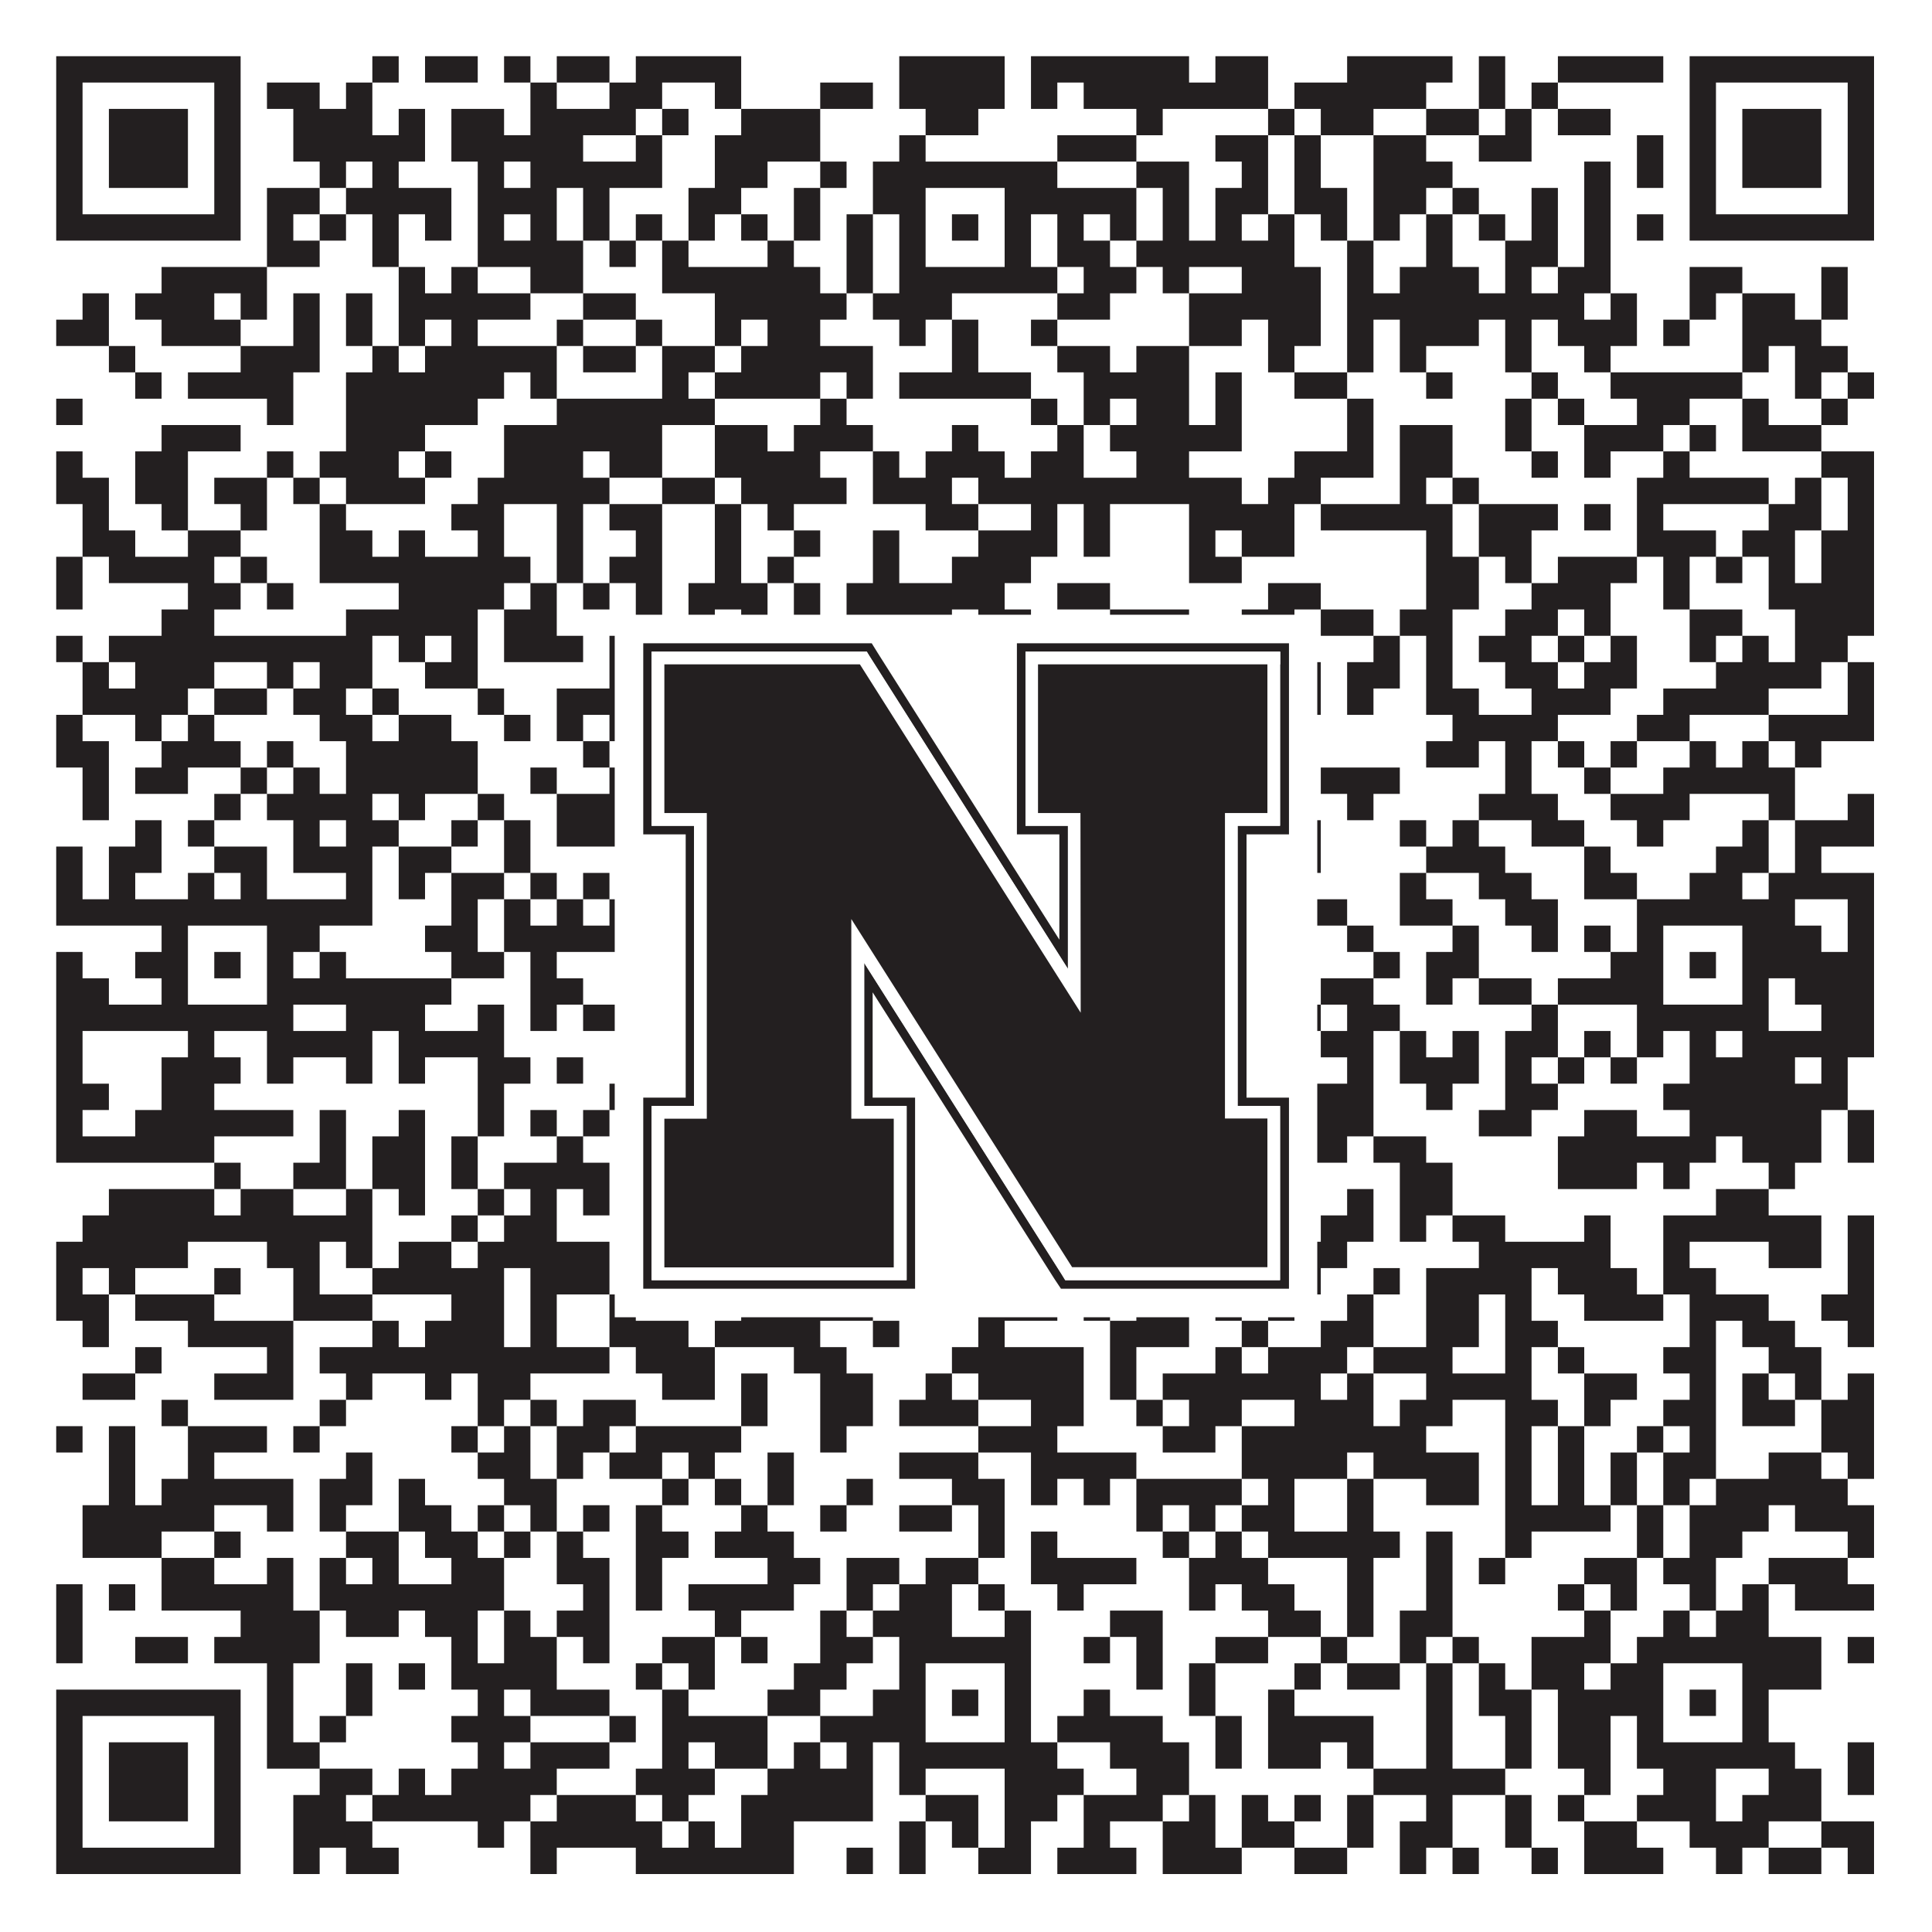
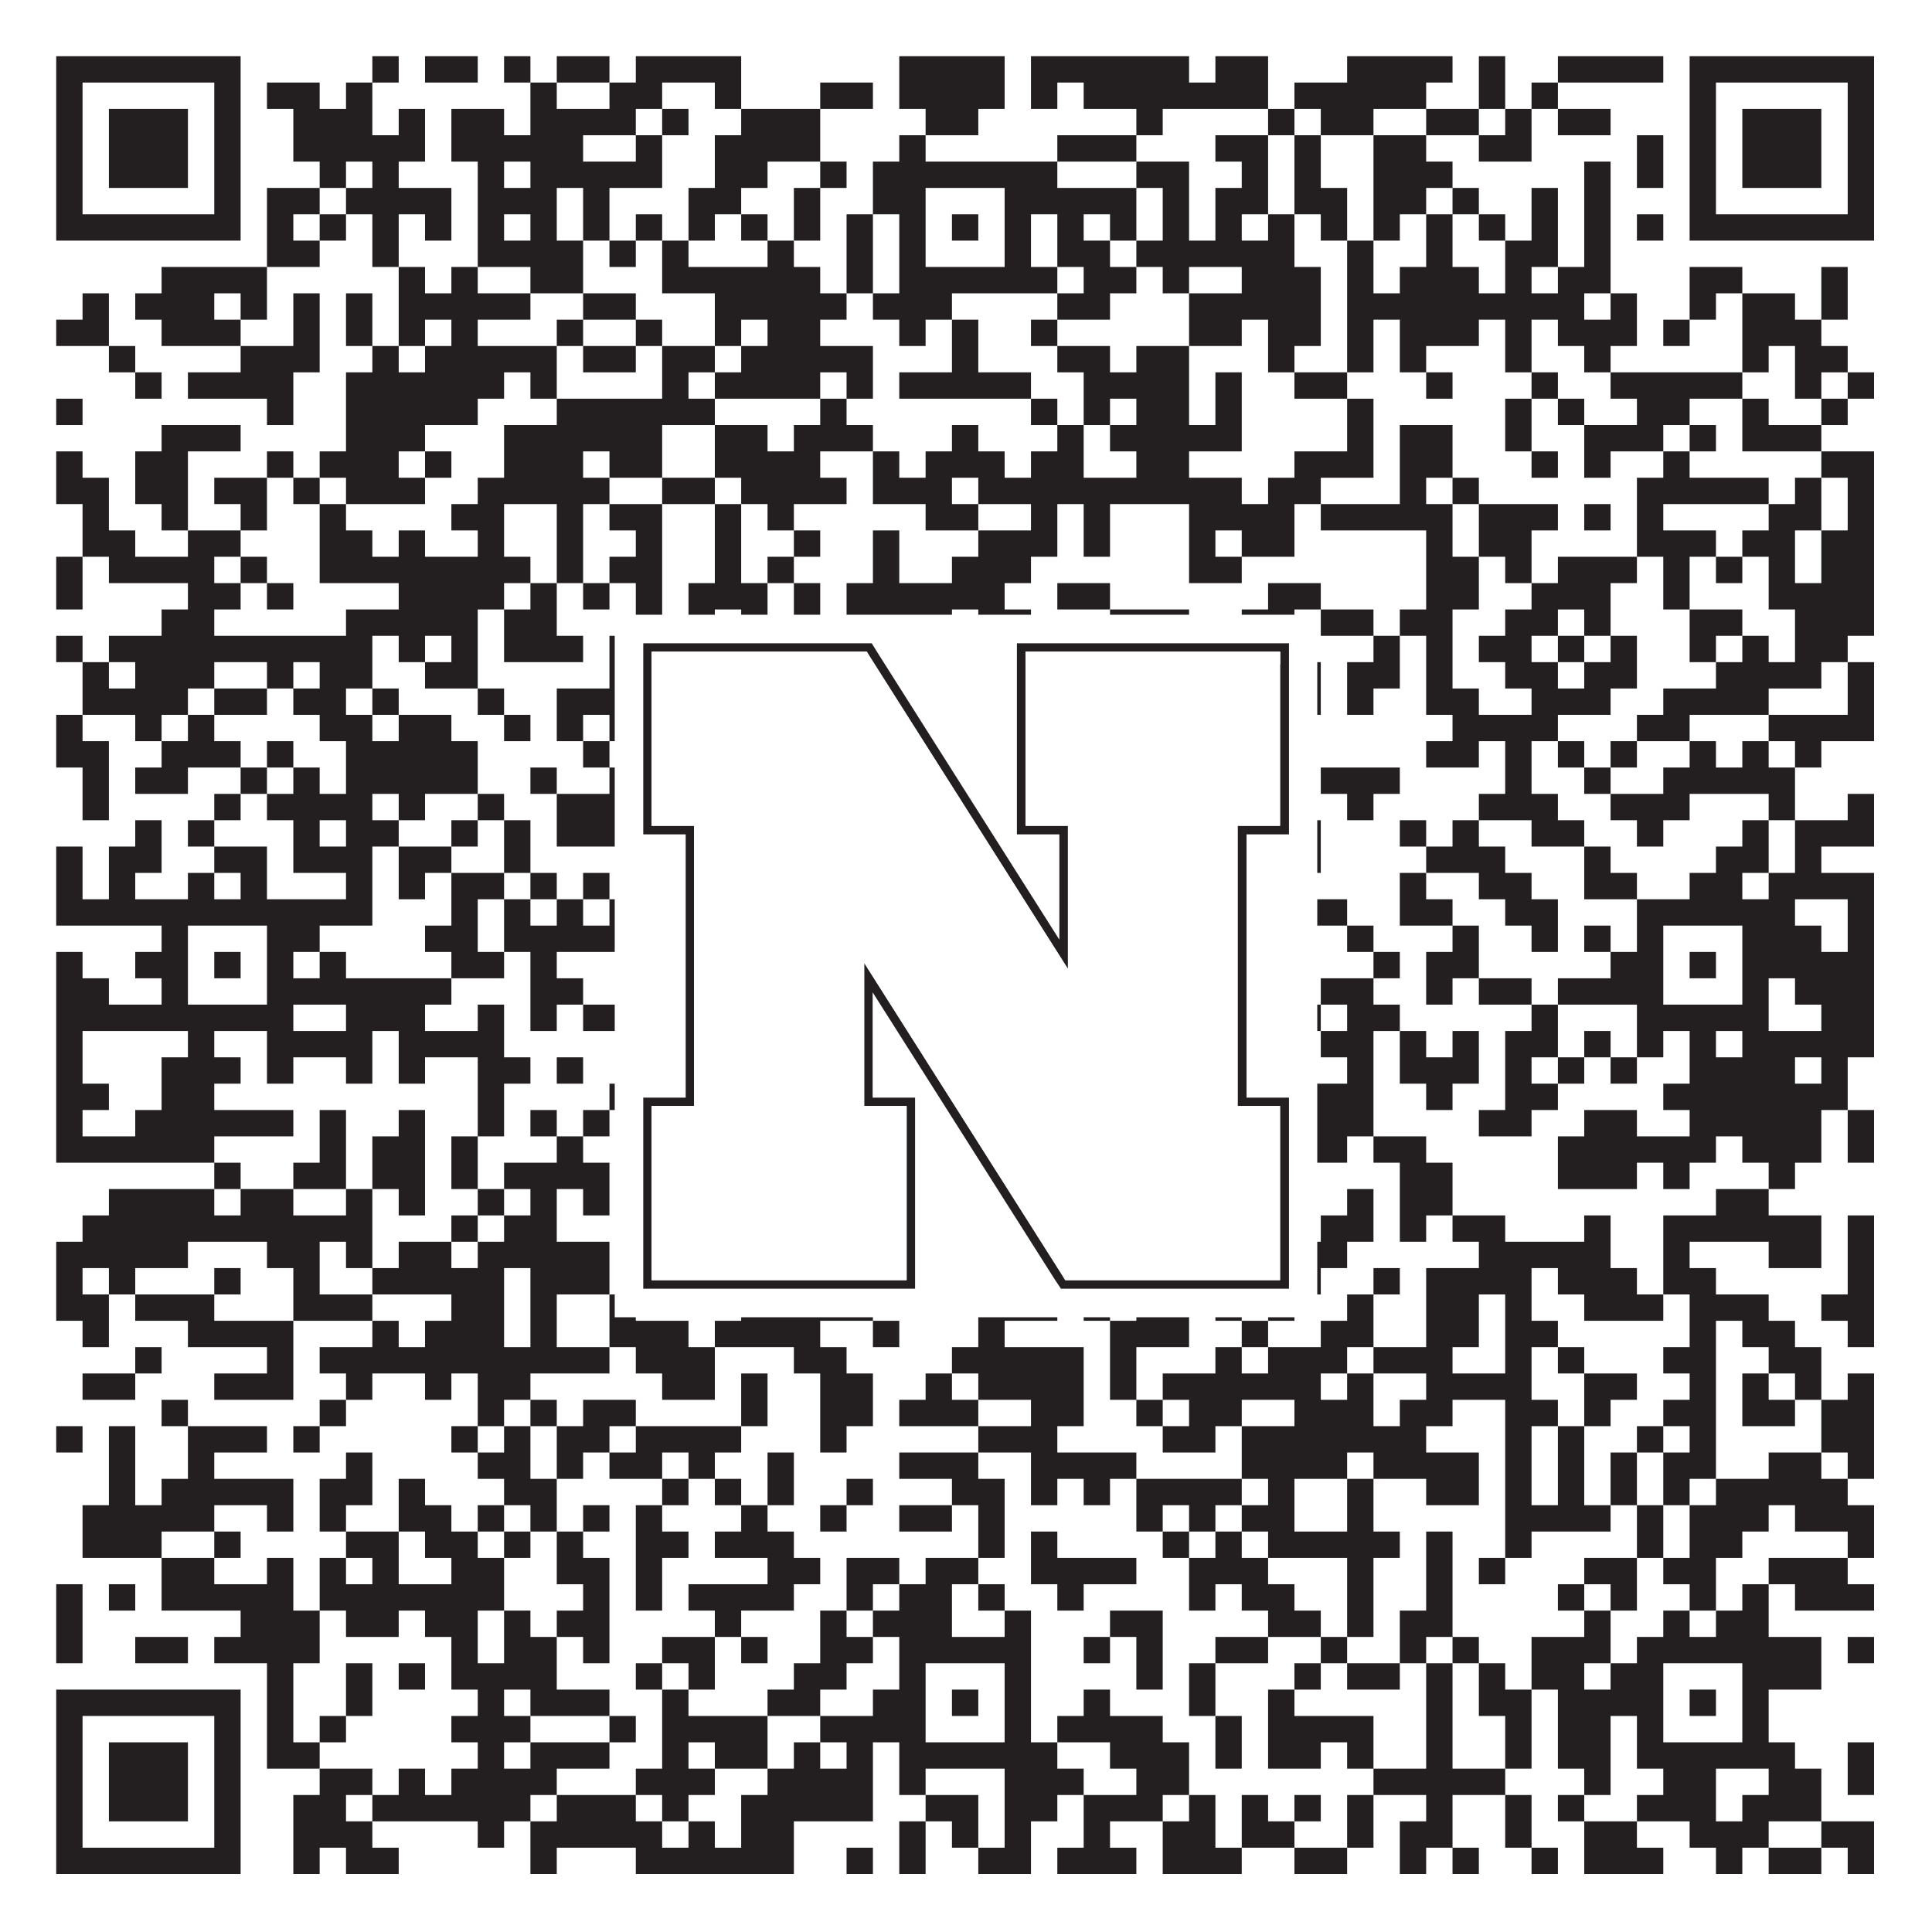
<svg xmlns="http://www.w3.org/2000/svg" version="1.1" width="1100px" height="1100px" viewBox="0 0 1100 1100">
  <rect x="0" y="0" width="1100" height="1100" fill="#ffffff" fill-opacity="1" />
  <path fill="#231f20" fill-opacity="1" d="M32,32L137,32L137,47L32,47ZM212,32L227,32L227,47L212,47ZM242,32L272,32L272,47L242,47ZM287,32L302,32L302,47L287,47ZM317,32L347,32L347,47L317,47ZM362,32L422,32L422,47L362,47ZM512,32L572,32L572,47L512,47ZM587,32L677,32L677,47L587,47ZM692,32L722,32L722,47L692,47ZM767,32L827,32L827,47L767,47ZM842,32L857,32L857,47L842,47ZM887,32L947,32L947,47L887,47ZM962,32L1067,32L1067,47L962,47ZM32,47L47,47L47,62L32,62ZM122,47L137,47L137,62L122,62ZM152,47L182,47L182,62L152,62ZM197,47L212,47L212,62L197,62ZM302,47L317,47L317,62L302,62ZM347,47L377,47L377,62L347,62ZM407,47L422,47L422,62L407,62ZM467,47L497,47L497,62L467,62ZM512,47L572,47L572,62L512,62ZM587,47L602,47L602,62L587,62ZM617,47L722,47L722,62L617,62ZM737,47L812,47L812,62L737,62ZM842,47L857,47L857,62L842,62ZM872,47L887,47L887,62L872,62ZM962,47L977,47L977,62L962,62ZM1052,47L1067,47L1067,62L1052,62ZM32,62L47,62L47,77L32,77ZM62,62L107,62L107,77L62,77ZM122,62L137,62L137,77L122,77ZM167,62L212,62L212,77L167,77ZM227,62L242,62L242,77L227,77ZM257,62L287,62L287,77L257,77ZM302,62L362,62L362,77L302,77ZM377,62L392,62L392,77L377,77ZM422,62L467,62L467,77L422,77ZM527,62L557,62L557,77L527,77ZM647,62L662,62L662,77L647,77ZM722,62L737,62L737,77L722,77ZM752,62L782,62L782,77L752,77ZM812,62L842,62L842,77L812,77ZM857,62L872,62L872,77L857,77ZM887,62L917,62L917,77L887,77ZM962,62L977,62L977,77L962,77ZM992,62L1037,62L1037,77L992,77ZM1052,62L1067,62L1067,77L1052,77ZM32,77L47,77L47,92L32,92ZM62,77L107,77L107,92L62,92ZM122,77L137,77L137,92L122,92ZM167,77L242,77L242,92L167,92ZM257,77L332,77L332,92L257,92ZM362,77L377,77L377,92L362,92ZM407,77L467,77L467,92L407,92ZM512,77L527,77L527,92L512,92ZM602,77L647,77L647,92L602,92ZM692,77L722,77L722,92L692,92ZM737,77L752,77L752,92L737,92ZM782,77L812,77L812,92L782,92ZM842,77L872,77L872,92L842,92ZM932,77L947,77L947,92L932,92ZM962,77L977,77L977,92L962,92ZM992,77L1037,77L1037,92L992,92ZM1052,77L1067,77L1067,92L1052,92ZM32,92L47,92L47,107L32,107ZM62,92L107,92L107,107L62,107ZM122,92L137,92L137,107L122,107ZM182,92L197,92L197,107L182,107ZM212,92L227,92L227,107L212,107ZM272,92L287,92L287,107L272,107ZM302,92L377,92L377,107L302,107ZM407,92L437,92L437,107L407,107ZM467,92L482,92L482,107L467,107ZM497,92L602,92L602,107L497,107ZM647,92L677,92L677,107L647,107ZM707,92L722,92L722,107L707,107ZM737,92L752,92L752,107L737,107ZM782,92L827,92L827,107L782,107ZM902,92L917,92L917,107L902,107ZM932,92L947,92L947,107L932,107ZM962,92L977,92L977,107L962,107ZM992,92L1037,92L1037,107L992,107ZM1052,92L1067,92L1067,107L1052,107ZM32,107L47,107L47,122L32,122ZM122,107L137,107L137,122L122,122ZM152,107L182,107L182,122L152,122ZM197,107L257,107L257,122L197,122ZM272,107L317,107L317,122L272,122ZM332,107L347,107L347,122L332,122ZM392,107L422,107L422,122L392,122ZM452,107L467,107L467,122L452,122ZM497,107L527,107L527,122L497,122ZM572,107L647,107L647,122L572,122ZM662,107L677,107L677,122L662,122ZM692,107L722,107L722,122L692,122ZM737,107L767,107L767,122L737,122ZM782,107L812,107L812,122L782,122ZM827,107L842,107L842,122L827,122ZM872,107L887,107L887,122L872,122ZM902,107L917,107L917,122L902,122ZM962,107L977,107L977,122L962,122ZM1052,107L1067,107L1067,122L1052,122ZM32,122L137,122L137,137L32,137ZM152,122L167,122L167,137L152,137ZM182,122L197,122L197,137L182,137ZM212,122L227,122L227,137L212,137ZM242,122L257,122L257,137L242,137ZM272,122L287,122L287,137L272,137ZM302,122L317,122L317,137L302,137ZM332,122L347,122L347,137L332,137ZM362,122L377,122L377,137L362,137ZM392,122L407,122L407,137L392,137ZM422,122L437,122L437,137L422,137ZM452,122L467,122L467,137L452,137ZM482,122L497,122L497,137L482,137ZM512,122L527,122L527,137L512,137ZM542,122L557,122L557,137L542,137ZM572,122L587,122L587,137L572,137ZM602,122L617,122L617,137L602,137ZM632,122L647,122L647,137L632,137ZM662,122L677,122L677,137L662,137ZM692,122L707,122L707,137L692,137ZM722,122L737,122L737,137L722,137ZM752,122L767,122L767,137L752,137ZM782,122L797,122L797,137L782,137ZM812,122L827,122L827,137L812,137ZM842,122L857,122L857,137L842,137ZM872,122L887,122L887,137L872,137ZM902,122L917,122L917,137L902,137ZM932,122L947,122L947,137L932,137ZM962,122L1067,122L1067,137L962,137ZM152,137L182,137L182,152L152,152ZM212,137L227,137L227,152L212,152ZM272,137L332,137L332,152L272,152ZM347,137L362,137L362,152L347,152ZM377,137L392,137L392,152L377,152ZM437,137L452,137L452,152L437,152ZM482,137L497,137L497,152L482,152ZM512,137L527,137L527,152L512,152ZM572,137L587,137L587,152L572,152ZM602,137L632,137L632,152L602,152ZM647,137L737,137L737,152L647,152ZM767,137L782,137L782,152L767,152ZM812,137L827,137L827,152L812,152ZM857,137L887,137L887,152L857,152ZM902,137L917,137L917,152L902,152ZM92,152L152,152L152,167L92,167ZM227,152L242,152L242,167L227,167ZM257,152L272,152L272,167L257,167ZM302,152L332,152L332,167L302,167ZM377,152L467,152L467,167L377,167ZM482,152L497,152L497,167L482,167ZM512,152L602,152L602,167L512,167ZM617,152L647,152L647,167L617,167ZM662,152L677,152L677,167L662,167ZM707,152L752,152L752,167L707,167ZM767,152L782,152L782,167L767,167ZM797,152L842,152L842,167L797,167ZM857,152L872,152L872,167L857,167ZM887,152L917,152L917,167L887,167ZM962,152L992,152L992,167L962,167ZM1037,152L1052,152L1052,167L1037,167ZM47,167L62,167L62,182L47,182ZM77,167L122,167L122,182L77,182ZM137,167L152,167L152,182L137,182ZM167,167L182,167L182,182L167,182ZM197,167L212,167L212,182L197,182ZM227,167L302,167L302,182L227,182ZM332,167L362,167L362,182L332,182ZM407,167L482,167L482,182L407,182ZM497,167L542,167L542,182L497,182ZM602,167L632,167L632,182L602,182ZM677,167L752,167L752,182L677,182ZM767,167L902,167L902,182L767,182ZM917,167L932,167L932,182L917,182ZM962,167L977,167L977,182L962,182ZM992,167L1022,167L1022,182L992,182ZM1037,167L1052,167L1052,182L1037,182ZM32,182L62,182L62,197L32,197ZM92,182L137,182L137,197L92,197ZM167,182L182,182L182,197L167,197ZM197,182L212,182L212,197L197,197ZM227,182L242,182L242,197L227,197ZM257,182L272,182L272,197L257,197ZM317,182L332,182L332,197L317,197ZM362,182L377,182L377,197L362,197ZM407,182L422,182L422,197L407,197ZM437,182L467,182L467,197L437,197ZM512,182L527,182L527,197L512,197ZM542,182L557,182L557,197L542,197ZM587,182L602,182L602,197L587,197ZM677,182L707,182L707,197L677,197ZM722,182L752,182L752,197L722,197ZM767,182L782,182L782,197L767,197ZM797,182L842,182L842,197L797,197ZM857,182L872,182L872,197L857,197ZM887,182L932,182L932,197L887,197ZM947,182L962,182L962,197L947,197ZM992,182L1037,182L1037,197L992,197ZM62,197L77,197L77,212L62,212ZM137,197L182,197L182,212L137,212ZM212,197L227,197L227,212L212,212ZM242,197L317,197L317,212L242,212ZM332,197L362,197L362,212L332,212ZM377,197L407,197L407,212L377,212ZM422,197L497,197L497,212L422,212ZM542,197L557,197L557,212L542,212ZM602,197L632,197L632,212L602,212ZM647,197L677,197L677,212L647,212ZM722,197L737,197L737,212L722,212ZM767,197L782,197L782,212L767,212ZM797,197L812,197L812,212L797,212ZM857,197L872,197L872,212L857,212ZM902,197L917,197L917,212L902,212ZM992,197L1007,197L1007,212L992,212ZM1022,197L1052,197L1052,212L1022,212ZM77,212L92,212L92,227L77,227ZM107,212L167,212L167,227L107,227ZM197,212L287,212L287,227L197,227ZM302,212L317,212L317,227L302,227ZM377,212L392,212L392,227L377,227ZM407,212L467,212L467,227L407,227ZM482,212L497,212L497,227L482,227ZM512,212L587,212L587,227L512,227ZM617,212L677,212L677,227L617,227ZM692,212L707,212L707,227L692,227ZM737,212L767,212L767,227L737,227ZM812,212L827,212L827,227L812,227ZM872,212L887,212L887,227L872,227ZM917,212L992,212L992,227L917,227ZM1022,212L1037,212L1037,227L1022,227ZM1052,212L1067,212L1067,227L1052,227ZM32,227L47,227L47,242L32,242ZM152,227L167,227L167,242L152,242ZM197,227L272,227L272,242L197,242ZM317,227L407,227L407,242L317,242ZM467,227L482,227L482,242L467,242ZM587,227L602,227L602,242L587,242ZM617,227L632,227L632,242L617,242ZM647,227L677,227L677,242L647,242ZM692,227L707,227L707,242L692,242ZM767,227L782,227L782,242L767,242ZM857,227L872,227L872,242L857,242ZM887,227L902,227L902,242L887,242ZM932,227L962,227L962,242L932,242ZM992,227L1007,227L1007,242L992,242ZM1037,227L1052,227L1052,242L1037,242ZM92,242L137,242L137,257L92,257ZM197,242L242,242L242,257L197,257ZM287,242L377,242L377,257L287,257ZM407,242L437,242L437,257L407,257ZM452,242L497,242L497,257L452,257ZM542,242L557,242L557,257L542,257ZM602,242L617,242L617,257L602,257ZM632,242L707,242L707,257L632,257ZM767,242L782,242L782,257L767,257ZM797,242L827,242L827,257L797,257ZM857,242L872,242L872,257L857,257ZM902,242L947,242L947,257L902,257ZM962,242L977,242L977,257L962,257ZM992,242L1037,242L1037,257L992,257ZM32,257L47,257L47,272L32,272ZM77,257L107,257L107,272L77,272ZM152,257L167,257L167,272L152,272ZM182,257L227,257L227,272L182,272ZM242,257L257,257L257,272L242,272ZM287,257L332,257L332,272L287,272ZM347,257L377,257L377,272L347,272ZM407,257L467,257L467,272L407,272ZM497,257L512,257L512,272L497,272ZM527,257L572,257L572,272L527,272ZM587,257L617,257L617,272L587,272ZM647,257L677,257L677,272L647,272ZM737,257L782,257L782,272L737,272ZM797,257L827,257L827,272L797,272ZM872,257L887,257L887,272L872,272ZM902,257L917,257L917,272L902,272ZM947,257L962,257L962,272L947,272ZM1037,257L1067,257L1067,272L1037,272ZM32,272L62,272L62,287L32,287ZM77,272L107,272L107,287L77,287ZM122,272L152,272L152,287L122,287ZM167,272L182,272L182,287L167,287ZM197,272L242,272L242,287L197,287ZM272,272L347,272L347,287L272,287ZM377,272L407,272L407,287L377,287ZM422,272L482,272L482,287L422,287ZM497,272L542,272L542,287L497,287ZM557,272L707,272L707,287L557,287ZM722,272L752,272L752,287L722,287ZM797,272L812,272L812,287L797,287ZM827,272L842,272L842,287L827,287ZM932,272L1007,272L1007,287L932,287ZM1022,272L1037,272L1037,287L1022,287ZM1052,272L1067,272L1067,287L1052,287ZM47,287L62,287L62,302L47,302ZM92,287L107,287L107,302L92,302ZM137,287L152,287L152,302L137,302ZM182,287L197,287L197,302L182,302ZM257,287L287,287L287,302L257,302ZM317,287L332,287L332,302L317,302ZM347,287L377,287L377,302L347,302ZM407,287L422,287L422,302L407,302ZM437,287L452,287L452,302L437,302ZM527,287L557,287L557,302L527,302ZM587,287L602,287L602,302L587,302ZM617,287L632,287L632,302L617,302ZM677,287L737,287L737,302L677,302ZM752,287L827,287L827,302L752,302ZM842,287L887,287L887,302L842,302ZM902,287L917,287L917,302L902,302ZM932,287L947,287L947,302L932,302ZM1007,287L1037,287L1037,302L1007,302ZM1052,287L1067,287L1067,302L1052,302ZM47,302L77,302L77,317L47,317ZM107,302L137,302L137,317L107,317ZM182,302L212,302L212,317L182,317ZM227,302L242,302L242,317L227,317ZM272,302L287,302L287,317L272,317ZM317,302L332,302L332,317L317,317ZM362,302L377,302L377,317L362,317ZM407,302L422,302L422,317L407,317ZM452,302L467,302L467,317L452,317ZM497,302L512,302L512,317L497,317ZM557,302L602,302L602,317L557,317ZM617,302L632,302L632,317L617,317ZM677,302L692,302L692,317L677,317ZM707,302L737,302L737,317L707,317ZM812,302L827,302L827,317L812,317ZM842,302L872,302L872,317L842,317ZM932,302L977,302L977,317L932,317ZM992,302L1022,302L1022,317L992,317ZM1037,302L1067,302L1067,317L1037,317ZM32,317L47,317L47,332L32,332ZM62,317L122,317L122,332L62,332ZM137,317L152,317L152,332L137,332ZM182,317L302,317L302,332L182,332ZM317,317L332,317L332,332L317,332ZM347,317L377,317L377,332L347,332ZM407,317L422,317L422,332L407,332ZM437,317L452,317L452,332L437,332ZM497,317L512,317L512,332L497,332ZM542,317L587,317L587,332L542,332ZM677,317L707,317L707,332L677,332ZM812,317L842,317L842,332L812,332ZM857,317L872,317L872,332L857,332ZM887,317L932,317L932,332L887,332ZM947,317L962,317L962,332L947,332ZM977,317L992,317L992,332L977,332ZM1007,317L1022,317L1022,332L1007,332ZM1037,317L1067,317L1067,332L1037,332ZM32,332L47,332L47,347L32,347ZM107,332L137,332L137,347L107,347ZM152,332L167,332L167,347L152,347ZM227,332L287,332L287,347L227,347ZM302,332L317,332L317,347L302,347ZM332,332L347,332L347,347L332,347ZM362,332L377,332L377,347L362,347ZM392,332L437,332L437,347L392,347ZM452,332L467,332L467,347L452,347ZM482,332L572,332L572,347L482,347ZM602,332L632,332L632,347L602,347ZM722,332L752,332L752,347L722,347ZM812,332L842,332L842,347L812,347ZM872,332L917,332L917,347L872,347ZM947,332L962,332L962,347L947,347ZM1007,332L1067,332L1067,347L1007,347ZM92,347L122,347L122,362L92,362ZM197,347L272,347L272,362L197,362ZM287,347L317,347L317,362L287,362ZM362,347L377,347L377,362L362,362ZM392,347L407,347L407,362L392,362ZM422,347L437,347L437,362L422,362ZM452,347L467,347L467,362L452,362ZM482,347L542,347L542,362L482,362ZM557,347L587,347L587,362L557,362ZM632,347L677,347L677,362L632,362ZM707,347L737,347L737,362L707,362ZM752,347L782,347L782,362L752,362ZM797,347L827,347L827,362L797,362ZM857,347L887,347L887,362L857,362ZM902,347L917,347L917,362L902,362ZM962,347L992,347L992,362L962,362ZM1022,347L1067,347L1067,362L1022,362ZM32,362L47,362L47,377L32,377ZM62,362L212,362L212,377L62,377ZM227,362L242,362L242,377L227,377ZM257,362L272,362L272,377L257,377ZM287,362L332,362L332,377L287,377ZM347,362L377,362L377,377L347,377ZM422,362L452,362L452,377L422,377ZM512,362L527,362L527,377L512,377ZM572,362L647,362L647,377L572,377ZM677,362L737,362L737,377L677,377ZM782,362L797,362L797,377L782,377ZM812,362L827,362L827,377L812,377ZM842,362L872,362L872,377L842,377ZM887,362L902,362L902,377L887,377ZM917,362L932,362L932,377L917,377ZM962,362L977,362L977,377L962,377ZM992,362L1007,362L1007,377L992,377ZM1022,362L1052,362L1052,377L1022,377ZM47,377L62,377L62,392L47,392ZM77,377L122,377L122,392L77,392ZM152,377L167,377L167,392L152,392ZM182,377L212,377L212,392L182,392ZM242,377L272,377L272,392L242,392ZM347,377L377,377L377,392L347,392ZM392,377L407,377L407,392L392,392ZM452,377L512,377L512,392L452,392ZM527,377L542,377L542,392L527,392ZM587,377L602,377L602,392L587,392ZM632,377L647,377L647,392L632,392ZM662,377L677,377L677,392L662,392ZM722,377L752,377L752,392L722,392ZM767,377L797,377L797,392L767,392ZM812,377L827,377L827,392L812,392ZM857,377L887,377L887,392L857,392ZM902,377L932,377L932,392L902,392ZM977,377L1037,377L1037,392L977,392ZM1052,377L1067,377L1067,392L1052,392ZM47,392L107,392L107,407L47,407ZM122,392L152,392L152,407L122,407ZM167,392L197,392L197,407L167,407ZM212,392L227,392L227,407L212,407ZM272,392L287,392L287,407L272,407ZM317,392L362,392L362,407L317,407ZM392,392L437,392L437,407L392,407ZM452,392L467,392L467,407L452,407ZM482,392L647,392L647,407L482,407ZM707,392L752,392L752,407L707,407ZM767,392L782,392L782,407L767,407ZM812,392L842,392L842,407L812,407ZM872,392L917,392L917,407L872,407ZM947,392L1007,392L1007,407L947,407ZM1052,392L1067,392L1067,407L1052,407ZM32,407L47,407L47,422L32,422ZM77,407L92,407L92,422L77,422ZM107,407L122,407L122,422L107,422ZM182,407L212,407L212,422L182,422ZM227,407L257,407L257,422L227,422ZM287,407L302,407L302,422L287,422ZM317,407L332,407L332,422L317,422ZM347,407L362,407L362,422L347,422ZM377,407L407,407L407,422L377,422ZM437,407L467,407L467,422L437,422ZM482,407L497,407L497,422L482,422ZM527,407L542,407L542,422L527,422ZM557,407L587,407L587,422L557,422ZM602,407L632,407L632,422L602,422ZM647,407L662,407L662,422L647,422ZM827,407L887,407L887,422L827,422ZM932,407L962,407L962,422L932,422ZM1007,407L1067,407L1067,422L1007,422ZM32,422L62,422L62,437L32,437ZM92,422L137,422L137,437L92,437ZM152,422L167,422L167,437L152,437ZM197,422L272,422L272,437L197,437ZM332,422L347,422L347,437L332,437ZM422,422L437,422L437,437L422,437ZM497,422L512,422L512,437L497,437ZM527,422L572,422L572,437L527,437ZM587,422L602,422L602,437L587,437ZM632,422L662,422L662,437L632,437ZM677,422L692,422L692,437L677,437ZM707,422L737,422L737,437L707,437ZM812,422L842,422L842,437L812,437ZM857,422L872,422L872,437L857,437ZM887,422L902,422L902,437L887,437ZM917,422L932,422L932,437L917,437ZM962,422L977,422L977,437L962,437ZM992,422L1007,422L1007,437L992,437ZM1022,422L1037,422L1037,437L1022,437ZM47,437L62,437L62,452L47,452ZM77,437L107,437L107,452L77,452ZM137,437L152,437L152,452L137,452ZM167,437L182,437L182,452L167,452ZM197,437L272,437L272,452L197,452ZM302,437L317,437L317,452L302,452ZM347,437L377,437L377,452L347,452ZM407,437L437,437L437,452L407,452ZM467,437L497,437L497,452L467,452ZM527,437L557,437L557,452L527,452ZM587,437L647,437L647,452L587,452ZM662,437L692,437L692,452L662,452ZM722,437L737,437L737,452L722,452ZM752,437L797,437L797,452L752,452ZM857,437L872,437L872,452L857,452ZM902,437L917,437L917,452L902,452ZM947,437L1022,437L1022,452L947,452ZM47,452L62,452L62,467L47,467ZM122,452L137,452L137,467L122,467ZM152,452L212,452L212,467L152,467ZM227,452L242,452L242,467L227,467ZM272,452L287,452L287,467L272,467ZM317,452L467,452L467,467L317,467ZM482,452L527,452L527,467L482,467ZM542,452L572,452L572,467L542,467ZM602,452L677,452L677,467L602,467ZM767,452L782,452L782,467L767,467ZM842,452L887,452L887,467L842,467ZM917,452L962,452L962,467L917,467ZM1007,452L1022,452L1022,467L1007,467ZM1052,452L1067,452L1067,467L1052,467ZM77,467L92,467L92,482L77,482ZM107,467L122,467L122,482L107,482ZM167,467L182,467L182,482L167,482ZM197,467L227,467L227,482L197,482ZM257,467L272,467L272,482L257,482ZM287,467L302,467L302,482L287,482ZM317,467L392,467L392,482L317,482ZM437,467L452,467L452,482L437,482ZM467,467L497,467L497,482L467,482ZM527,467L542,467L542,482L527,482ZM557,467L572,467L572,482L557,482ZM587,467L647,467L647,482L587,482ZM737,467L752,467L752,482L737,482ZM797,467L812,467L812,482L797,482ZM827,467L842,467L842,482L827,482ZM872,467L902,467L902,482L872,482ZM932,467L947,467L947,482L932,482ZM992,467L1007,467L1007,482L992,482ZM1022,467L1067,467L1067,482L1022,482ZM32,482L47,482L47,497L32,497ZM62,482L92,482L92,497L62,497ZM122,482L152,482L152,497L122,497ZM167,482L212,482L212,497L167,497ZM227,482L257,482L257,497L227,497ZM287,482L302,482L302,497L287,497ZM362,482L377,482L377,497L362,497ZM392,482L407,482L407,497L392,497ZM437,482L467,482L467,497L437,497ZM482,482L497,482L497,497L482,497ZM512,482L527,482L527,497L512,497ZM542,482L587,482L587,497L542,497ZM602,482L647,482L647,497L602,497ZM662,482L677,482L677,497L662,497ZM722,482L752,482L752,497L722,497ZM812,482L857,482L857,497L812,497ZM902,482L917,482L917,497L902,497ZM977,482L1007,482L1007,497L977,497ZM1022,482L1037,482L1037,497L1022,497ZM32,497L47,497L47,512L32,512ZM62,497L77,497L77,512L62,512ZM107,497L122,497L122,512L107,512ZM137,497L152,497L152,512L137,512ZM197,497L212,497L212,512L197,512ZM227,497L242,497L242,512L227,512ZM257,497L287,497L287,512L257,512ZM302,497L317,497L317,512L302,512ZM332,497L347,497L347,512L332,512ZM362,497L452,497L452,512L362,512ZM497,497L512,497L512,512L497,512ZM527,497L542,497L542,512L527,512ZM572,497L587,497L587,512L572,512ZM617,497L632,497L632,512L617,512ZM677,497L737,497L737,512L677,512ZM797,497L812,497L812,512L797,512ZM842,497L872,497L872,512L842,512ZM902,497L932,497L932,512L902,512ZM962,497L992,497L992,512L962,512ZM1007,497L1067,497L1067,512L1007,512ZM32,512L212,512L212,527L32,527ZM257,512L272,512L272,527L257,527ZM287,512L302,512L302,527L287,527ZM317,512L332,512L332,527L317,527ZM347,512L362,512L362,527L347,527ZM392,512L407,512L407,527L392,527ZM437,512L452,512L452,527L437,527ZM467,512L482,512L482,527L467,527ZM497,512L587,512L587,527L497,527ZM602,512L617,512L617,527L602,527ZM632,512L662,512L662,527L632,527ZM677,512L692,512L692,527L677,527ZM707,512L722,512L722,527L707,527ZM737,512L767,512L767,527L737,527ZM797,512L827,512L827,527L797,527ZM857,512L887,512L887,527L857,527ZM932,512L1022,512L1022,527L932,527ZM1052,512L1067,512L1067,527L1052,527ZM92,527L107,527L107,542L92,542ZM152,527L182,527L182,542L152,542ZM242,527L272,527L272,542L242,542ZM287,527L362,527L362,542L287,542ZM377,527L407,527L407,542L377,542ZM437,527L467,527L467,542L437,542ZM482,527L527,527L527,542L482,542ZM572,527L587,527L587,542L572,542ZM647,527L707,527L707,542L647,542ZM767,527L782,527L782,542L767,542ZM827,527L842,527L842,542L827,542ZM872,527L887,527L887,542L872,542ZM902,527L917,527L917,542L902,542ZM932,527L947,527L947,542L932,542ZM992,527L1037,527L1037,542L992,542ZM1052,527L1067,527L1067,542L1052,542ZM32,542L47,542L47,557L32,557ZM77,542L107,542L107,557L77,557ZM122,542L137,542L137,557L122,557ZM152,542L167,542L167,557L152,557ZM182,542L197,542L197,557L182,557ZM257,542L287,542L287,557L257,557ZM302,542L317,542L317,557L302,557ZM362,542L377,542L377,557L362,557ZM407,542L422,542L422,557L407,557ZM452,542L467,542L467,557L452,557ZM512,542L527,542L527,557L512,557ZM542,542L557,542L557,557L542,557ZM572,542L632,542L632,557L572,557ZM692,542L707,542L707,557L692,557ZM722,542L737,542L737,557L722,557ZM782,542L797,542L797,557L782,557ZM812,542L842,542L842,557L812,557ZM917,542L947,542L947,557L917,557ZM962,542L977,542L977,557L962,557ZM992,542L1067,542L1067,557L992,557ZM32,557L62,557L62,572L32,572ZM92,557L107,557L107,572L92,572ZM152,557L257,557L257,572L152,572ZM302,557L332,557L332,572L302,572ZM362,557L392,557L392,572L362,572ZM437,557L452,557L452,572L437,572ZM497,557L527,557L527,572L497,572ZM572,557L587,557L587,572L572,572ZM602,557L617,557L617,572L602,572ZM632,557L647,557L647,572L632,572ZM662,557L677,557L677,572L662,572ZM707,557L737,557L737,572L707,572ZM752,557L782,557L782,572L752,572ZM812,557L827,557L827,572L812,572ZM842,557L872,557L872,572L842,572ZM887,557L947,557L947,572L887,572ZM992,557L1007,557L1007,572L992,572ZM1022,557L1067,557L1067,572L1022,572ZM32,572L167,572L167,587L32,587ZM197,572L242,572L242,587L197,587ZM272,572L287,572L287,587L272,587ZM302,572L317,572L317,587L302,587ZM332,572L362,572L362,587L332,587ZM377,572L392,572L392,587L377,587ZM422,572L437,572L437,587L422,587ZM512,572L602,572L602,587L512,587ZM617,572L632,572L632,587L617,587ZM647,572L692,572L692,587L647,587ZM707,572L722,572L722,587L707,587ZM737,572L752,572L752,587L737,587ZM767,572L797,572L797,587L767,587ZM872,572L887,572L887,587L872,587ZM932,572L1007,572L1007,587L932,587ZM1037,572L1067,572L1067,587L1037,587ZM32,587L47,587L47,602L32,602ZM107,587L122,587L122,602L107,602ZM152,587L212,587L212,602L152,602ZM227,587L287,587L287,602L227,602ZM392,587L422,587L422,602L392,602ZM452,587L467,587L467,602L452,602ZM497,587L602,587L602,602L497,602ZM617,587L647,587L647,602L617,602ZM662,587L692,587L692,602L662,602ZM752,587L782,587L782,602L752,602ZM797,587L812,587L812,602L797,602ZM827,587L842,587L842,602L827,602ZM857,587L887,587L887,602L857,602ZM902,587L917,587L917,602L902,602ZM932,587L947,587L947,602L932,602ZM962,587L977,587L977,602L962,602ZM992,587L1067,587L1067,602L992,602ZM32,602L47,602L47,617L32,617ZM92,602L137,602L137,617L92,617ZM152,602L167,602L167,617L152,617ZM197,602L212,602L212,617L197,617ZM227,602L242,602L242,617L227,617ZM272,602L302,602L302,617L272,617ZM317,602L332,602L332,617L317,617ZM377,602L392,602L392,617L377,617ZM422,602L467,602L467,617L422,617ZM482,602L497,602L497,617L482,617ZM512,602L587,602L587,617L512,617ZM617,602L647,602L647,617L617,617ZM677,602L692,602L692,617L677,617ZM722,602L737,602L737,617L722,617ZM767,602L782,602L782,617L767,617ZM797,602L842,602L842,617L797,617ZM857,602L872,602L872,617L857,617ZM887,602L902,602L902,617L887,617ZM917,602L932,602L932,617L917,617ZM962,602L1022,602L1022,617L962,617ZM1037,602L1052,602L1052,617L1037,617ZM32,617L62,617L62,632L32,632ZM92,617L122,617L122,632L92,632ZM272,617L287,617L287,632L272,632ZM347,617L407,617L407,632L347,632ZM467,617L527,617L527,632L467,632ZM572,617L587,617L587,632L572,632ZM617,617L647,617L647,632L617,632ZM677,617L722,617L722,632L677,632ZM737,617L782,617L782,632L737,632ZM812,617L827,617L827,632L812,632ZM857,617L887,617L887,632L857,632ZM947,617L1052,617L1052,632L947,632ZM32,632L47,632L47,647L32,647ZM77,632L167,632L167,647L77,647ZM182,632L197,632L197,647L182,647ZM227,632L242,632L242,647L227,647ZM272,632L287,632L287,647L272,647ZM302,632L317,632L317,647L302,647ZM332,632L347,632L347,647L332,647ZM362,632L392,632L392,647L362,647ZM452,632L467,632L467,647L452,647ZM497,632L512,632L512,647L497,647ZM587,632L617,632L617,647L587,647ZM692,632L707,632L707,647L692,647ZM737,632L782,632L782,647L737,647ZM842,632L872,632L872,647L842,647ZM902,632L932,632L932,647L902,647ZM962,632L1037,632L1037,647L962,647ZM1052,632L1067,632L1067,647L1052,647ZM32,647L122,647L122,662L32,662ZM182,647L197,647L197,662L182,662ZM212,647L242,647L242,662L212,662ZM257,647L272,647L272,662L257,662ZM317,647L332,647L332,662L317,662ZM362,647L392,647L392,662L362,662ZM407,647L437,647L437,662L407,662ZM497,647L572,647L572,662L497,662ZM587,647L602,647L602,662L587,662ZM632,647L662,647L662,662L632,662ZM677,647L707,647L707,662L677,662ZM737,647L767,647L767,662L737,662ZM782,647L812,647L812,662L782,662ZM887,647L977,647L977,662L887,662ZM992,647L1037,647L1037,662L992,662ZM1052,647L1067,647L1067,662L1052,662ZM122,662L137,662L137,677L122,677ZM167,662L197,662L197,677L167,677ZM212,662L242,662L242,677L212,677ZM257,662L272,662L272,677L257,677ZM287,662L347,662L347,677L287,677ZM392,662L437,662L437,677L392,677ZM452,662L512,662L512,677L452,677ZM527,662L542,662L542,677L527,677ZM617,662L647,662L647,677L617,677ZM662,662L677,662L677,677L662,677ZM692,662L722,662L722,677L692,677ZM797,662L827,662L827,677L797,677ZM887,662L932,662L932,677L887,677ZM947,662L962,662L962,677L947,677ZM1007,662L1022,662L1022,677L1007,677ZM62,677L122,677L122,692L62,692ZM137,677L167,677L167,692L137,692ZM197,677L212,677L212,692L197,692ZM227,677L242,677L242,692L227,692ZM272,677L287,677L287,692L272,692ZM302,677L317,677L317,692L302,692ZM332,677L347,677L347,692L332,692ZM362,677L422,677L422,692L362,692ZM437,677L452,677L452,692L437,692ZM587,677L602,677L602,692L587,692ZM632,677L647,677L647,692L632,692ZM692,677L722,677L722,692L692,692ZM767,677L782,677L782,692L767,692ZM797,677L827,677L827,692L797,692ZM977,677L1007,677L1007,692L977,692ZM47,692L212,692L212,707L47,707ZM257,692L272,692L272,707L257,707ZM287,692L317,692L317,707L287,707ZM362,692L422,692L422,707L362,707ZM437,692L482,692L482,707L437,707ZM497,692L512,692L512,707L497,707ZM527,692L542,692L542,707L527,707ZM557,692L572,692L572,707L557,707ZM587,692L602,692L602,707L587,707ZM647,692L662,692L662,707L647,707ZM692,692L722,692L722,707L692,707ZM752,692L782,692L782,707L752,707ZM797,692L812,692L812,707L797,707ZM827,692L857,692L857,707L827,707ZM902,692L917,692L917,707L902,707ZM947,692L1037,692L1037,707L947,707ZM1052,692L1067,692L1067,707L1052,707ZM32,707L107,707L107,722L32,722ZM152,707L182,707L182,722L152,722ZM197,707L212,707L212,722L197,722ZM227,707L257,707L257,722L227,722ZM272,707L347,707L347,722L272,722ZM377,707L407,707L407,722L377,722ZM422,707L482,707L482,722L422,722ZM512,707L542,707L542,722L512,722ZM557,707L572,707L572,722L557,722ZM587,707L602,707L602,722L587,722ZM632,707L647,707L647,722L632,722ZM662,707L677,707L677,722L662,722ZM692,707L707,707L707,722L692,722ZM722,707L767,707L767,722L722,722ZM842,707L917,707L917,722L842,722ZM947,707L962,707L962,722L947,722ZM1007,707L1037,707L1037,722L1007,722ZM1052,707L1067,707L1067,722L1052,722ZM32,722L47,722L47,737L32,737ZM62,722L77,722L77,737L62,737ZM122,722L137,722L137,737L122,737ZM167,722L182,722L182,737L167,737ZM212,722L287,722L287,737L212,737ZM302,722L347,722L347,737L302,737ZM392,722L407,722L407,737L392,737ZM437,722L452,722L452,737L437,737ZM467,722L482,722L482,737L467,737ZM497,722L512,722L512,737L497,737ZM557,722L572,722L572,737L557,737ZM647,722L662,722L662,737L647,737ZM677,722L692,722L692,737L677,737ZM707,722L722,722L722,737L707,737ZM737,722L752,722L752,737L737,737ZM782,722L797,722L797,737L782,737ZM812,722L872,722L872,737L812,737ZM887,722L932,722L932,737L887,737ZM947,722L977,722L977,737L947,737ZM1052,722L1067,722L1067,737L1052,737ZM32,737L62,737L62,752L32,752ZM77,737L122,737L122,752L77,752ZM167,737L212,737L212,752L167,752ZM257,737L287,737L287,752L257,752ZM302,737L317,737L317,752L302,752ZM347,737L362,737L362,752L347,752ZM422,737L497,737L497,752L422,752ZM557,737L602,737L602,752L557,752ZM617,737L632,737L632,752L617,752ZM647,737L677,737L677,752L647,752ZM692,737L707,737L707,752L692,752ZM722,737L737,737L737,752L722,752ZM767,737L782,737L782,752L767,752ZM812,737L842,737L842,752L812,752ZM857,737L872,737L872,752L857,752ZM902,737L947,737L947,752L902,752ZM962,737L1007,737L1007,752L962,752ZM1037,737L1067,737L1067,752L1037,752ZM47,752L62,752L62,767L47,767ZM107,752L167,752L167,767L107,767ZM212,752L227,752L227,767L212,767ZM242,752L287,752L287,767L242,767ZM302,752L317,752L317,767L302,767ZM347,752L392,752L392,767L347,767ZM407,752L467,752L467,767L407,767ZM497,752L512,752L512,767L497,767ZM557,752L572,752L572,767L557,767ZM632,752L677,752L677,767L632,767ZM707,752L722,752L722,767L707,767ZM752,752L782,752L782,767L752,767ZM812,752L842,752L842,767L812,767ZM857,752L887,752L887,767L857,767ZM962,752L977,752L977,767L962,767ZM992,752L1022,752L1022,767L992,767ZM1052,752L1067,752L1067,767L1052,767ZM77,767L92,767L92,782L77,782ZM152,767L167,767L167,782L152,782ZM182,767L347,767L347,782L182,782ZM362,767L407,767L407,782L362,782ZM452,767L482,767L482,782L452,782ZM542,767L617,767L617,782L542,782ZM632,767L647,767L647,782L632,782ZM692,767L707,767L707,782L692,782ZM722,767L767,767L767,782L722,782ZM782,767L827,767L827,782L782,782ZM857,767L872,767L872,782L857,782ZM887,767L902,767L902,782L887,782ZM947,767L977,767L977,782L947,782ZM1007,767L1037,767L1037,782L1007,782ZM47,782L77,782L77,797L47,797ZM122,782L167,782L167,797L122,797ZM197,782L212,782L212,797L197,797ZM242,782L257,782L257,797L242,797ZM272,782L302,782L302,797L272,797ZM377,782L407,782L407,797L377,797ZM422,782L437,782L437,797L422,797ZM467,782L497,782L497,797L467,797ZM527,782L542,782L542,797L527,797ZM557,782L617,782L617,797L557,797ZM632,782L647,782L647,797L632,797ZM662,782L752,782L752,797L662,797ZM767,782L782,782L782,797L767,797ZM812,782L872,782L872,797L812,797ZM902,782L932,782L932,797L902,797ZM962,782L977,782L977,797L962,797ZM992,782L1007,782L1007,797L992,797ZM1022,782L1037,782L1037,797L1022,797ZM1052,782L1067,782L1067,797L1052,797ZM92,797L107,797L107,812L92,812ZM182,797L197,797L197,812L182,812ZM272,797L287,797L287,812L272,812ZM302,797L317,797L317,812L302,812ZM332,797L362,797L362,812L332,812ZM422,797L437,797L437,812L422,812ZM467,797L497,797L497,812L467,812ZM512,797L557,797L557,812L512,812ZM587,797L617,797L617,812L587,812ZM647,797L662,797L662,812L647,812ZM677,797L707,797L707,812L677,812ZM737,797L782,797L782,812L737,812ZM797,797L827,797L827,812L797,812ZM857,797L887,797L887,812L857,812ZM902,797L917,797L917,812L902,812ZM947,797L977,797L977,812L947,812ZM992,797L1022,797L1022,812L992,812ZM1037,797L1067,797L1067,812L1037,812ZM32,812L47,812L47,827L32,827ZM62,812L77,812L77,827L62,827ZM107,812L152,812L152,827L107,827ZM167,812L182,812L182,827L167,827ZM257,812L272,812L272,827L257,827ZM287,812L302,812L302,827L287,827ZM317,812L347,812L347,827L317,827ZM362,812L422,812L422,827L362,827ZM467,812L482,812L482,827L467,827ZM557,812L602,812L602,827L557,827ZM662,812L692,812L692,827L662,827ZM707,812L812,812L812,827L707,827ZM857,812L872,812L872,827L857,827ZM887,812L902,812L902,827L887,827ZM932,812L947,812L947,827L932,827ZM962,812L977,812L977,827L962,827ZM1037,812L1067,812L1067,827L1037,827ZM62,827L77,827L77,842L62,842ZM107,827L122,827L122,842L107,842ZM197,827L212,827L212,842L197,842ZM272,827L302,827L302,842L272,842ZM317,827L332,827L332,842L317,842ZM347,827L377,827L377,842L347,842ZM392,827L407,827L407,842L392,842ZM437,827L452,827L452,842L437,842ZM512,827L557,827L557,842L512,842ZM587,827L647,827L647,842L587,842ZM707,827L767,827L767,842L707,842ZM782,827L842,827L842,842L782,842ZM857,827L872,827L872,842L857,842ZM887,827L902,827L902,842L887,842ZM917,827L932,827L932,842L917,842ZM947,827L977,827L977,842L947,842ZM1007,827L1037,827L1037,842L1007,842ZM1052,827L1067,827L1067,842L1052,842ZM62,842L77,842L77,857L62,857ZM92,842L167,842L167,857L92,857ZM182,842L212,842L212,857L182,857ZM227,842L242,842L242,857L227,857ZM287,842L317,842L317,857L287,857ZM377,842L392,842L392,857L377,857ZM407,842L422,842L422,857L407,857ZM437,842L452,842L452,857L437,857ZM482,842L497,842L497,857L482,857ZM542,842L572,842L572,857L542,857ZM587,842L602,842L602,857L587,857ZM617,842L632,842L632,857L617,857ZM647,842L707,842L707,857L647,857ZM722,842L737,842L737,857L722,857ZM767,842L782,842L782,857L767,857ZM812,842L842,842L842,857L812,857ZM857,842L872,842L872,857L857,857ZM887,842L902,842L902,857L887,857ZM917,842L932,842L932,857L917,857ZM947,842L962,842L962,857L947,857ZM977,842L1052,842L1052,857L977,857ZM47,857L122,857L122,872L47,872ZM152,857L167,857L167,872L152,872ZM182,857L197,857L197,872L182,872ZM227,857L257,857L257,872L227,872ZM272,857L287,857L287,872L272,872ZM302,857L317,857L317,872L302,872ZM332,857L347,857L347,872L332,872ZM362,857L377,857L377,872L362,872ZM422,857L437,857L437,872L422,872ZM467,857L482,857L482,872L467,872ZM512,857L542,857L542,872L512,872ZM557,857L572,857L572,872L557,872ZM647,857L662,857L662,872L647,872ZM677,857L692,857L692,872L677,872ZM707,857L737,857L737,872L707,872ZM767,857L782,857L782,872L767,872ZM857,857L917,857L917,872L857,872ZM932,857L947,857L947,872L932,872ZM962,857L1007,857L1007,872L962,872ZM1022,857L1067,857L1067,872L1022,872ZM47,872L92,872L92,887L47,887ZM122,872L137,872L137,887L122,887ZM197,872L227,872L227,887L197,887ZM242,872L272,872L272,887L242,887ZM287,872L302,872L302,887L287,887ZM317,872L332,872L332,887L317,887ZM362,872L392,872L392,887L362,887ZM407,872L452,872L452,887L407,887ZM557,872L572,872L572,887L557,887ZM587,872L602,872L602,887L587,887ZM662,872L677,872L677,887L662,887ZM692,872L707,872L707,887L692,887ZM722,872L797,872L797,887L722,887ZM812,872L827,872L827,887L812,887ZM857,872L872,872L872,887L857,887ZM932,872L947,872L947,887L932,887ZM962,872L992,872L992,887L962,887ZM1052,872L1067,872L1067,887L1052,887ZM92,887L122,887L122,902L92,902ZM152,887L167,887L167,902L152,902ZM182,887L197,887L197,902L182,902ZM212,887L227,887L227,902L212,902ZM257,887L287,887L287,902L257,902ZM317,887L347,887L347,902L317,902ZM362,887L377,887L377,902L362,902ZM437,887L467,887L467,902L437,902ZM482,887L512,887L512,902L482,902ZM527,887L557,887L557,902L527,902ZM587,887L647,887L647,902L587,902ZM677,887L722,887L722,902L677,902ZM767,887L782,887L782,902L767,902ZM812,887L827,887L827,902L812,902ZM842,887L857,887L857,902L842,902ZM902,887L932,887L932,902L902,902ZM947,887L977,887L977,902L947,902ZM1007,887L1052,887L1052,902L1007,902ZM32,902L47,902L47,917L32,917ZM62,902L77,902L77,917L62,917ZM92,902L167,902L167,917L92,917ZM182,902L287,902L287,917L182,917ZM332,902L347,902L347,917L332,917ZM362,902L377,902L377,917L362,917ZM392,902L452,902L452,917L392,917ZM482,902L497,902L497,917L482,917ZM512,902L542,902L542,917L512,917ZM557,902L572,902L572,917L557,917ZM602,902L617,902L617,917L602,917ZM677,902L692,902L692,917L677,917ZM707,902L737,902L737,917L707,917ZM767,902L782,902L782,917L767,917ZM812,902L827,902L827,917L812,917ZM887,902L902,902L902,917L887,917ZM917,902L932,902L932,917L917,917ZM962,902L977,902L977,917L962,917ZM992,902L1007,902L1007,917L992,917ZM1022,902L1067,902L1067,917L1022,917ZM32,917L47,917L47,932L32,932ZM137,917L182,917L182,932L137,932ZM197,917L227,917L227,932L197,932ZM242,917L272,917L272,932L242,932ZM287,917L302,917L302,932L287,932ZM317,917L347,917L347,932L317,932ZM407,917L422,917L422,932L407,932ZM467,917L482,917L482,932L467,932ZM497,917L542,917L542,932L497,932ZM572,917L587,917L587,932L572,932ZM632,917L662,917L662,932L632,932ZM722,917L752,917L752,932L722,932ZM767,917L782,917L782,932L767,932ZM797,917L827,917L827,932L797,932ZM902,917L917,917L917,932L902,932ZM947,917L962,917L962,932L947,932ZM977,917L1007,917L1007,932L977,932ZM32,932L47,932L47,947L32,947ZM77,932L107,932L107,947L77,947ZM122,932L182,932L182,947L122,947ZM257,932L272,932L272,947L257,947ZM287,932L317,932L317,947L287,947ZM332,932L347,932L347,947L332,947ZM377,932L407,932L407,947L377,947ZM422,932L437,932L437,947L422,947ZM467,932L497,932L497,947L467,947ZM512,932L587,932L587,947L512,947ZM617,932L632,932L632,947L617,947ZM647,932L662,932L662,947L647,947ZM692,932L722,932L722,947L692,947ZM752,932L767,932L767,947L752,947ZM797,932L812,932L812,947L797,947ZM827,932L842,932L842,947L827,947ZM872,932L917,932L917,947L872,947ZM932,932L1037,932L1037,947L932,947ZM1052,932L1067,932L1067,947L1052,947ZM152,947L167,947L167,962L152,962ZM197,947L212,947L212,962L197,962ZM227,947L242,947L242,962L227,962ZM257,947L317,947L317,962L257,962ZM362,947L377,947L377,962L362,962ZM392,947L407,947L407,962L392,962ZM452,947L482,947L482,962L452,962ZM512,947L527,947L527,962L512,962ZM572,947L587,947L587,962L572,962ZM647,947L662,947L662,962L647,962ZM677,947L692,947L692,962L677,962ZM737,947L752,947L752,962L737,962ZM767,947L797,947L797,962L767,962ZM812,947L827,947L827,962L812,962ZM842,947L857,947L857,962L842,962ZM872,947L902,947L902,962L872,962ZM917,947L947,947L947,962L917,962ZM992,947L1037,947L1037,962L992,962ZM32,962L137,962L137,977L32,977ZM152,962L167,962L167,977L152,977ZM197,962L212,962L212,977L197,977ZM272,962L287,962L287,977L272,977ZM302,962L347,962L347,977L302,977ZM377,962L392,962L392,977L377,977ZM437,962L467,962L467,977L437,977ZM497,962L527,962L527,977L497,977ZM542,962L557,962L557,977L542,977ZM572,962L587,962L587,977L572,977ZM617,962L632,962L632,977L617,977ZM677,962L692,962L692,977L677,977ZM722,962L737,962L737,977L722,977ZM812,962L827,962L827,977L812,977ZM842,962L872,962L872,977L842,977ZM887,962L947,962L947,977L887,977ZM962,962L977,962L977,977L962,977ZM992,962L1007,962L1007,977L992,977ZM32,977L47,977L47,992L32,992ZM122,977L137,977L137,992L122,992ZM152,977L167,977L167,992L152,992ZM182,977L197,977L197,992L182,992ZM257,977L302,977L302,992L257,992ZM347,977L362,977L362,992L347,992ZM377,977L437,977L437,992L377,992ZM467,977L527,977L527,992L467,992ZM572,977L587,977L587,992L572,992ZM602,977L662,977L662,992L602,992ZM692,977L707,977L707,992L692,992ZM722,977L782,977L782,992L722,992ZM812,977L827,977L827,992L812,992ZM857,977L872,977L872,992L857,992ZM887,977L917,977L917,992L887,992ZM932,977L947,977L947,992L932,992ZM992,977L1007,977L1007,992L992,992ZM32,992L47,992L47,1007L32,1007ZM62,992L107,992L107,1007L62,1007ZM122,992L137,992L137,1007L122,1007ZM152,992L182,992L182,1007L152,1007ZM272,992L287,992L287,1007L272,1007ZM302,992L347,992L347,1007L302,1007ZM377,992L392,992L392,1007L377,1007ZM407,992L437,992L437,1007L407,1007ZM452,992L467,992L467,1007L452,1007ZM482,992L497,992L497,1007L482,1007ZM512,992L602,992L602,1007L512,1007ZM632,992L677,992L677,1007L632,1007ZM692,992L707,992L707,1007L692,1007ZM722,992L752,992L752,1007L722,1007ZM767,992L782,992L782,1007L767,1007ZM812,992L827,992L827,1007L812,1007ZM857,992L872,992L872,1007L857,1007ZM887,992L917,992L917,1007L887,1007ZM932,992L1022,992L1022,1007L932,1007ZM1052,992L1067,992L1067,1007L1052,1007ZM32,1007L47,1007L47,1022L32,1022ZM62,1007L107,1007L107,1022L62,1022ZM122,1007L137,1007L137,1022L122,1022ZM182,1007L212,1007L212,1022L182,1022ZM227,1007L242,1007L242,1022L227,1022ZM257,1007L317,1007L317,1022L257,1022ZM362,1007L407,1007L407,1022L362,1022ZM437,1007L497,1007L497,1022L437,1022ZM512,1007L527,1007L527,1022L512,1022ZM572,1007L617,1007L617,1022L572,1022ZM647,1007L677,1007L677,1022L647,1022ZM782,1007L857,1007L857,1022L782,1022ZM902,1007L917,1007L917,1022L902,1022ZM947,1007L977,1007L977,1022L947,1022ZM1007,1007L1037,1007L1037,1022L1007,1022ZM1052,1007L1067,1007L1067,1022L1052,1022ZM32,1022L47,1022L47,1037L32,1037ZM62,1022L107,1022L107,1037L62,1037ZM122,1022L137,1022L137,1037L122,1037ZM167,1022L197,1022L197,1037L167,1037ZM212,1022L302,1022L302,1037L212,1037ZM317,1022L362,1022L362,1037L317,1037ZM377,1022L392,1022L392,1037L377,1037ZM422,1022L497,1022L497,1037L422,1037ZM527,1022L557,1022L557,1037L527,1037ZM572,1022L602,1022L602,1037L572,1037ZM617,1022L662,1022L662,1037L617,1037ZM677,1022L692,1022L692,1037L677,1037ZM707,1022L722,1022L722,1037L707,1037ZM737,1022L752,1022L752,1037L737,1037ZM767,1022L782,1022L782,1037L767,1037ZM812,1022L827,1022L827,1037L812,1037ZM857,1022L872,1022L872,1037L857,1037ZM887,1022L902,1022L902,1037L887,1037ZM932,1022L977,1022L977,1037L932,1037ZM992,1022L1037,1022L1037,1037L992,1037ZM32,1037L47,1037L47,1052L32,1052ZM122,1037L137,1037L137,1052L122,1052ZM167,1037L212,1037L212,1052L167,1052ZM272,1037L287,1037L287,1052L272,1052ZM302,1037L377,1037L377,1052L302,1052ZM392,1037L407,1037L407,1052L392,1052ZM422,1037L452,1037L452,1052L422,1052ZM512,1037L527,1037L527,1052L512,1052ZM542,1037L557,1037L557,1052L542,1052ZM572,1037L587,1037L587,1052L572,1052ZM617,1037L632,1037L632,1052L617,1052ZM662,1037L692,1037L692,1052L662,1052ZM707,1037L737,1037L737,1052L707,1052ZM767,1037L782,1037L782,1052L767,1052ZM797,1037L827,1037L827,1052L797,1052ZM857,1037L872,1037L872,1052L857,1052ZM902,1037L932,1037L932,1052L902,1052ZM962,1037L1007,1037L1007,1052L962,1052ZM1037,1037L1067,1037L1067,1052L1037,1052ZM32,1052L137,1052L137,1067L32,1067ZM167,1052L182,1052L182,1067L167,1067ZM197,1052L227,1052L227,1067L197,1067ZM302,1052L317,1052L317,1067L302,1067ZM362,1052L452,1052L452,1067L362,1067ZM482,1052L497,1052L497,1067L482,1067ZM512,1052L527,1052L527,1067L512,1067ZM557,1052L587,1052L587,1067L557,1067ZM602,1052L647,1052L647,1067L602,1067ZM662,1052L707,1052L707,1067L662,1067ZM737,1052L767,1052L767,1067L737,1067ZM797,1052L812,1052L812,1067L797,1067ZM827,1052L842,1052L842,1067L827,1067ZM872,1052L887,1052L887,1067L872,1067ZM902,1052L947,1052L947,1067L902,1067ZM977,1052L992,1052L992,1067L977,1067ZM1007,1052L1037,1052L1037,1067L1007,1067ZM1052,1052L1067,1052L1067,1067L1052,1067Z" />
  <svg x="350" y="350" width="400" height="400" version="1.1" viewBox="0 0 302.9 302.9" style="enable-background:new 0 0 302.9 302.9;" xml:space="preserve">
    <style type="text/css">
	.st0{fill:#FFFFFF;}
	.st1{fill:#231F20;}
</style>
    <g>
      <rect class="st0" width="302.9" height="302.9" />
    </g>
    <g>
      <g>
        <path class="st1" d="M281.4,12.3h-108v82.4h18.3v45.4L113.4,16.5l-2.6-4.2H12.3v82.4h18.3v113.5H12.3v82.4h117.2v-82.4h-18.3    v-45.4l78.4,123.6l2.8,4.2h98.3v-82.4h-18.3V94.7h18.3V12.3H281.4L281.4,12.3z M286.9,21.4V91h-18.3v120.8h18.3v75.1h-92.6    l-1.6-2.6l-85.1-134.2v61.7h18.3v75.1H15.9v-75.1h18.3V91H15.9V15.9h92.7l1.7,2.6l85.1,134.2V91h-18.3V15.9h109.9V21.4L286.9,21.4    z" />
        <path class="st0" d="M281.4,15.9H177.1V91h18.3v61.7L110.2,18.5l-1.5-2.6H15.9V91h18.3v120.8H15.9v75.1h109.9v-75.1h-18.3v-61.7    l85.1,134.2l1.6,2.6h92.6v-75.1h-18.3V91h18.3V15.9H281.4z M120.3,217.4L120.3,217.4v64.1H21.4v-64.1h18.3V85.5H21.4V21.4h84.2    l95.2,150.1V85.5h-18.3V21.4h98.9v64.1h-18.3v131.8h18.3v64.1h-84.2L102,131.3v86.1C102,217.4,120.3,217.4,120.3,217.4z" />
      </g>
-       <path class="st1" d="M200.9,171.6L200.9,171.6L105.7,21.4H21.4v64.1h18.3v131.8H21.4v64.1h98.9v-64.1H102v-86.1l95.2,150.1h84.2   v-64.1h-18.3V85.5h18.3V21.4h-98.9v64.1h18.3L200.9,171.6L200.9,171.6z" />
    </g>
  </svg>
</svg>